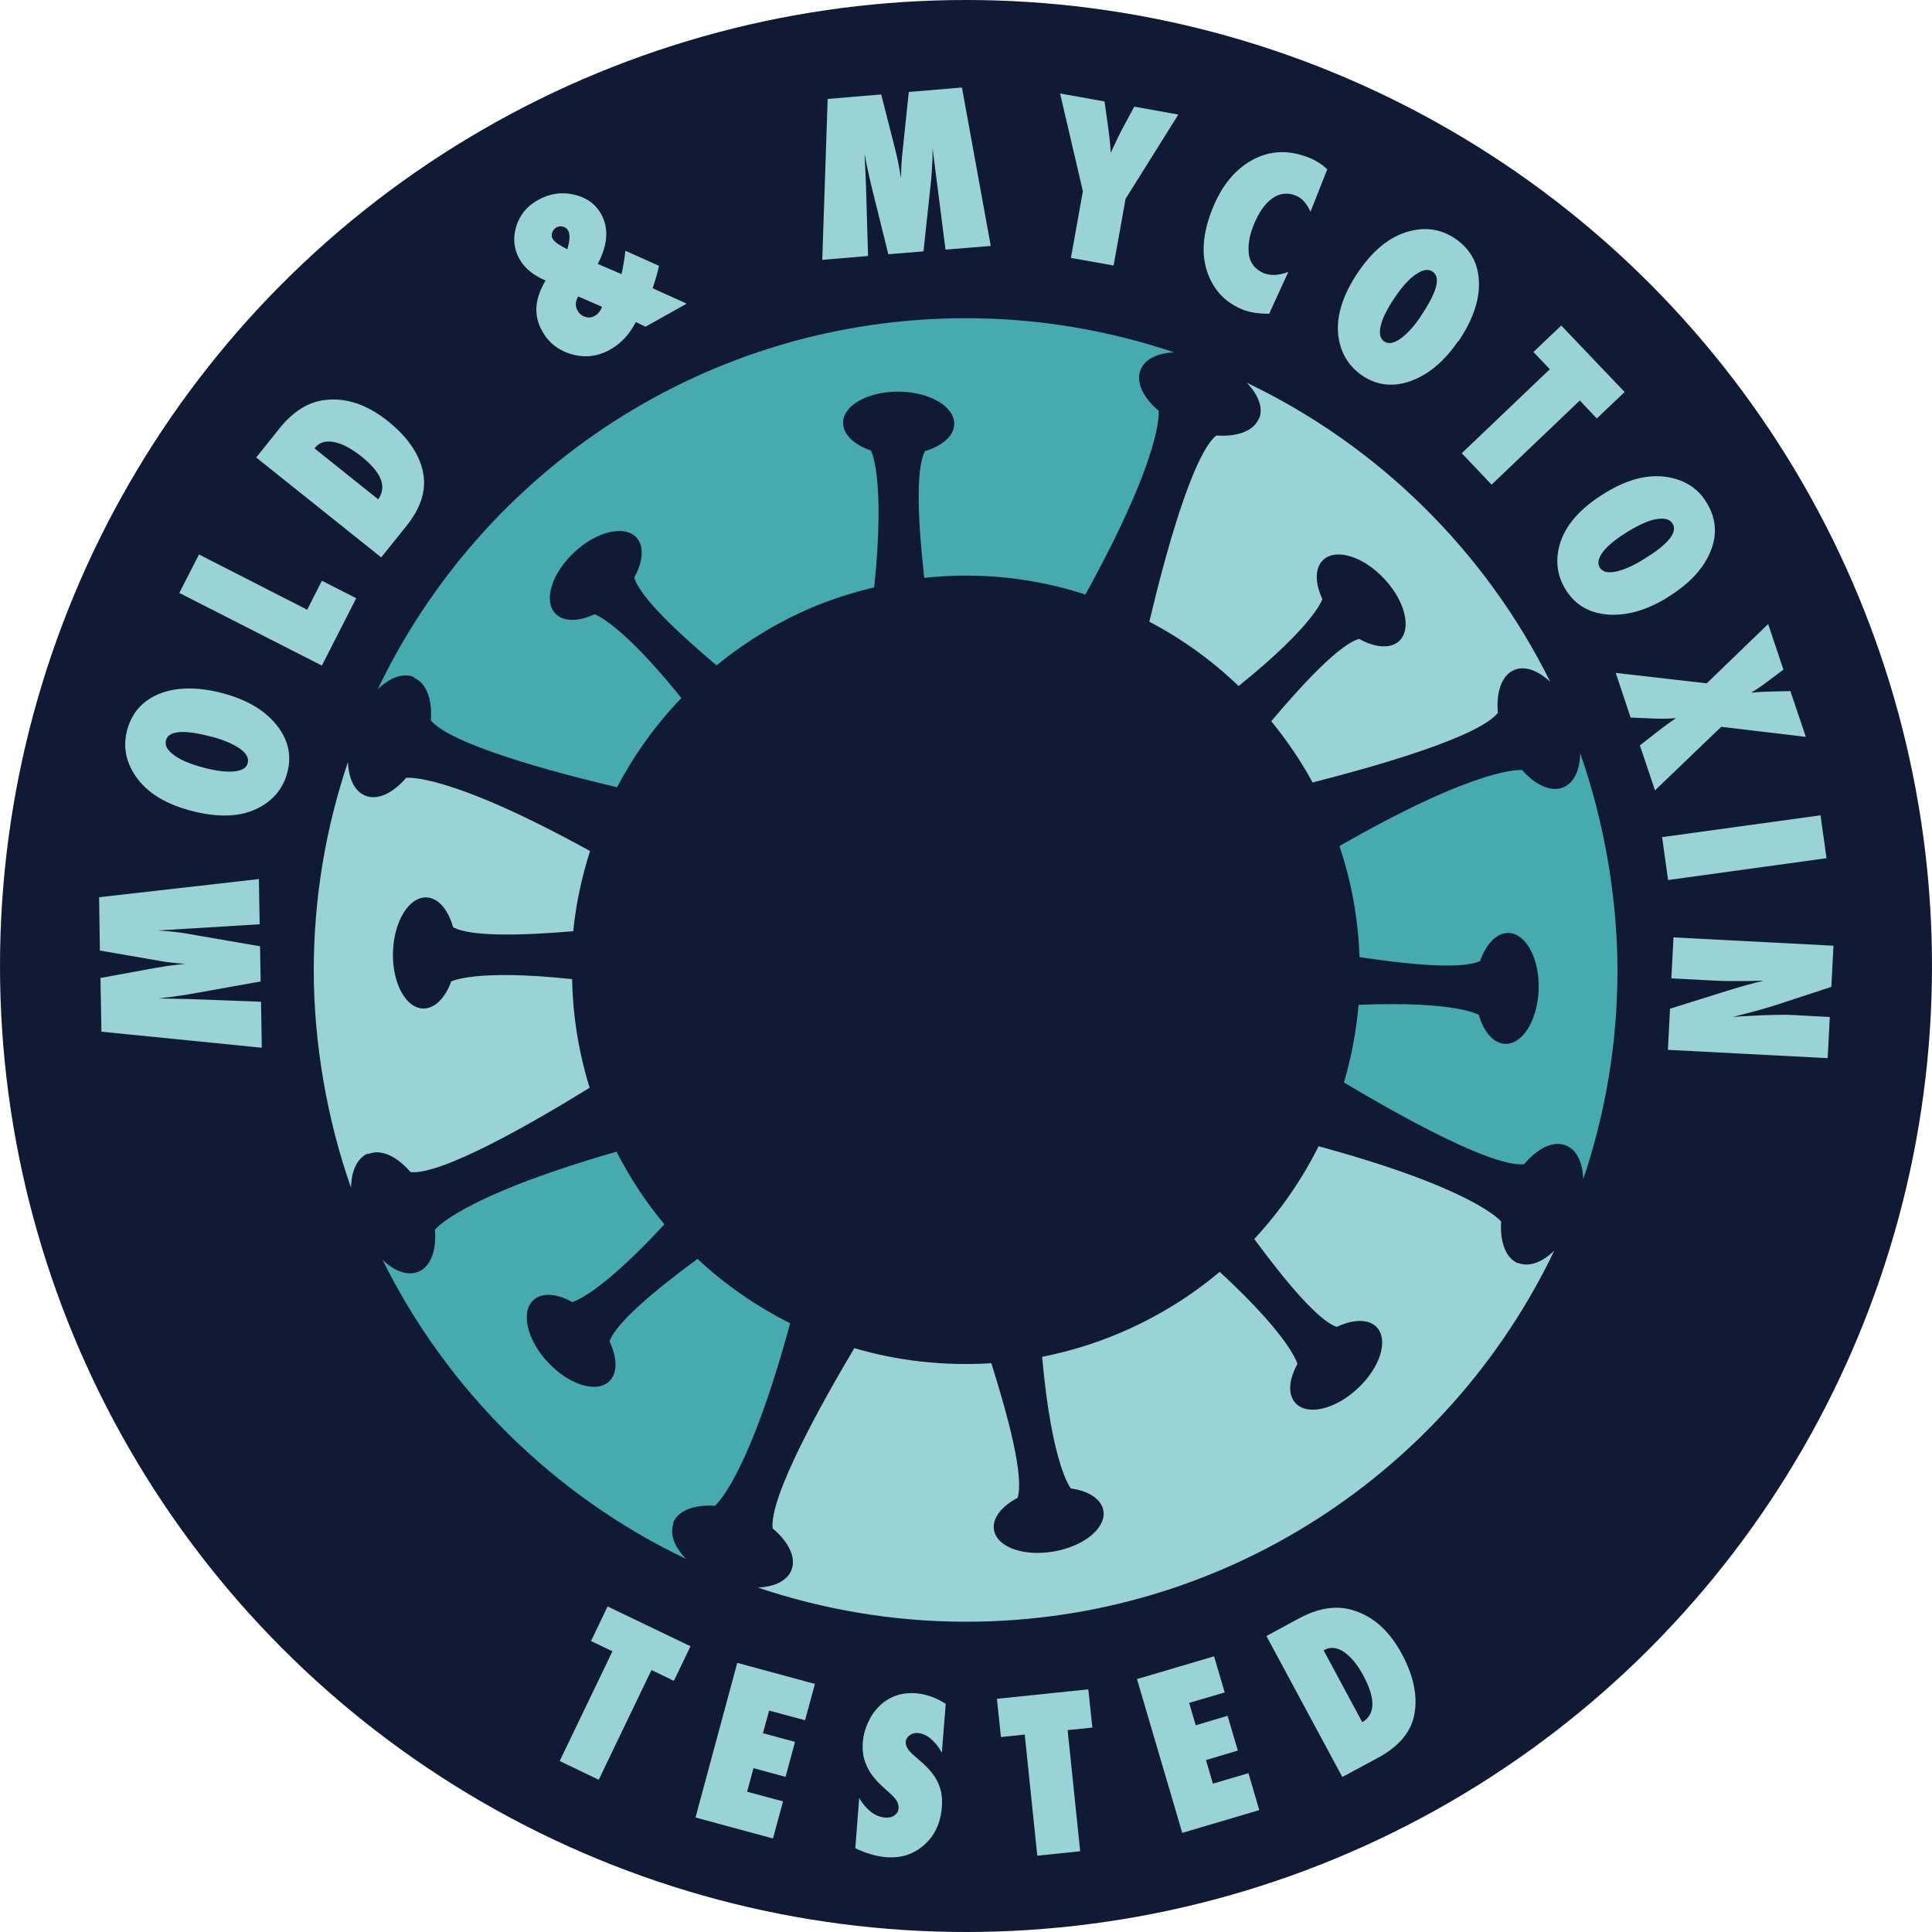
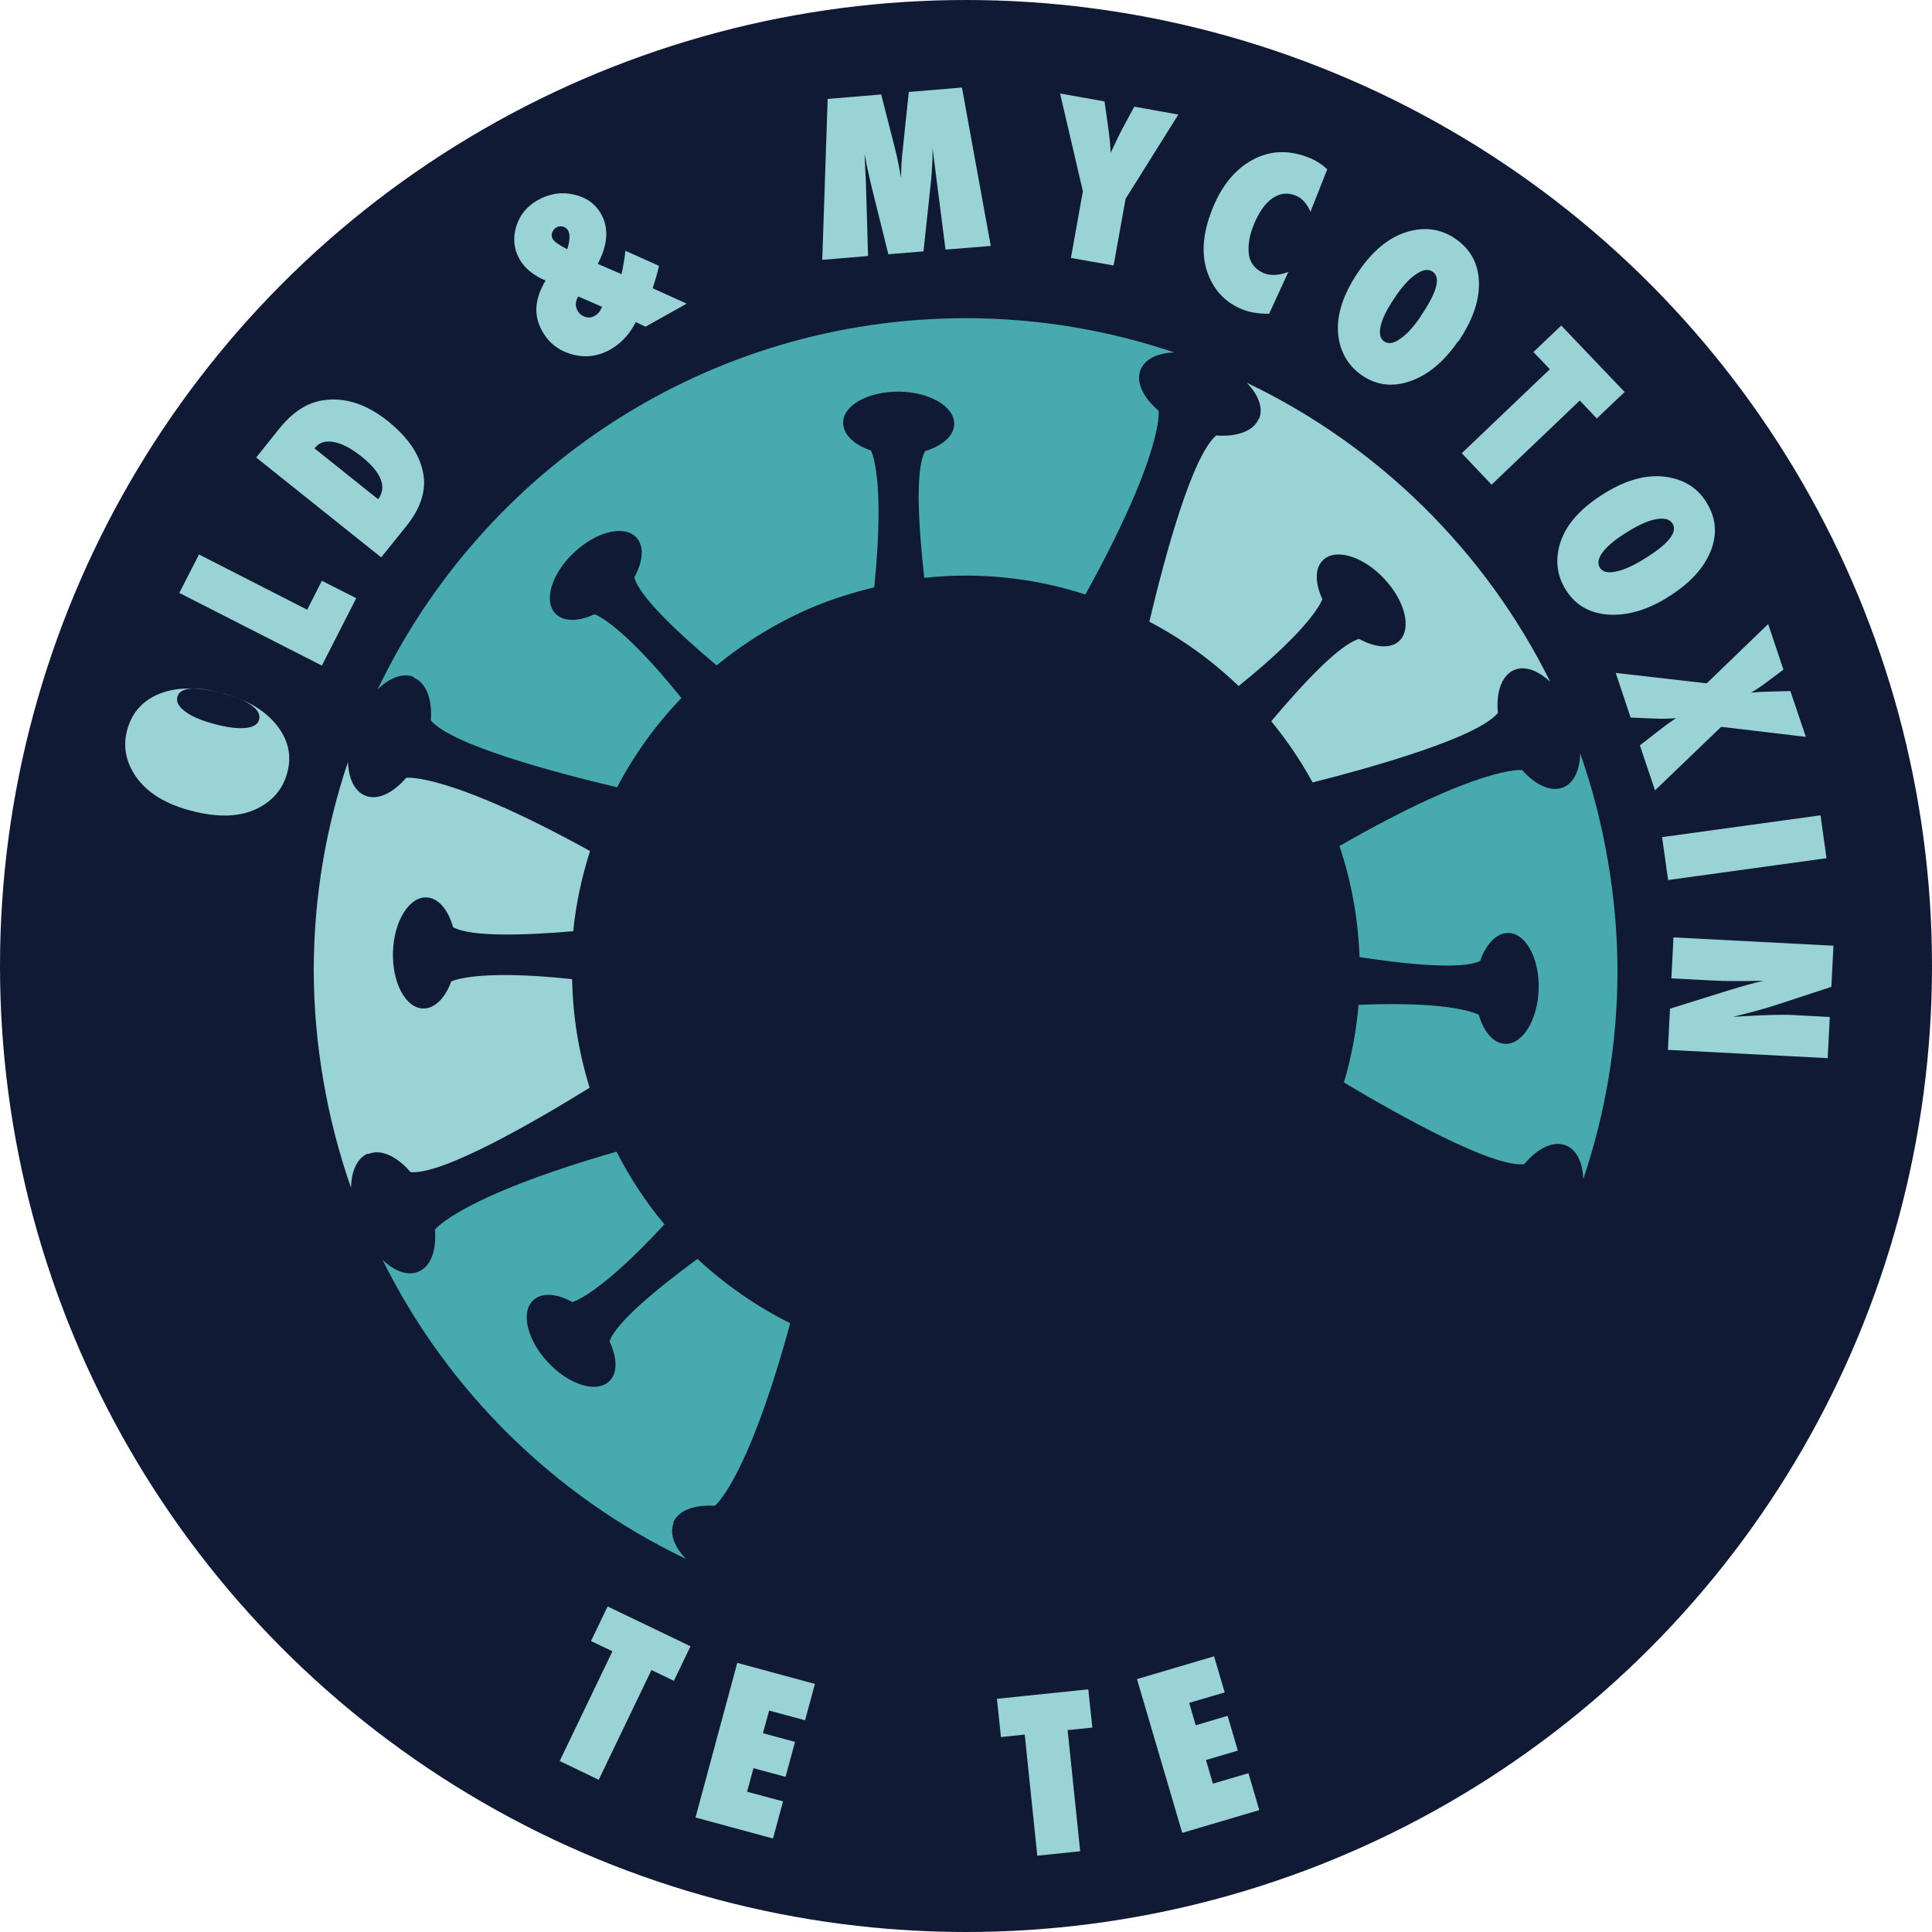
<svg xmlns="http://www.w3.org/2000/svg" viewBox="0 0 1000 1000" version="1.1" id="Layer_1">
  <defs>
    <style>
      .st0 {
        fill: #47aaae;
      }

      .st1 {
        fill: #9ad3d5;
      }

      .st2 {
        fill: #111a35;
      }
    </style>
  </defs>
  <circle r="500" cy="500" cx="500" class="st2" />
  <g>
    <g>
-       <path d="M134,455l.4,23.4-37.7,2.3-15.1.9c2.9.2,5.7.4,8.3.7,2.6.3,5.2.6,7.7,1.1l37,6.4.3,18.2-36.9,6.6c-2.1.4-5.8.9-11,1.6-.8,0-2.4.3-4.8.6l15.3.3,37.6,1.4.4,23.8-83-8.3-.5-27.8,27.8-5.1c2.3-.4,4.8-.8,7.4-1.2,2.7-.3,5.6-.7,8.7-1-5.3-.4-10-.9-14.1-1.7l-30.1-5.2-.4-27.6,82.7-9.4Z" class="st1" />
-       <path d="M115.6,358.9c12.2,3.3,21.4,8.7,27.5,16.3,6.1,7.6,8,15.8,5.6,24.7-2.1,7.9-6.8,13.8-14.2,17.9-9.3,5.1-21.3,5.7-36.1,1.7-14.2-3.8-24-10.4-29.5-19.8-4.1-7-5.1-14.2-3.1-21.8,2.5-9.2,8.2-15.5,17.2-19,9-3.4,19.9-3.4,32.6,0ZM109.7,381.4c-14.5-3.9-22.4-3.3-23.8,1.8-.7,2.6.7,5.1,4.1,7.6,3.1,2.4,8.1,4.6,14.9,6.4,6.7,1.8,12.1,2.5,16.2,2.1,4.1-.4,6.5-1.8,7.1-4.3.7-2.6-.6-5-3.9-7.4-3.3-2.4-8.2-4.5-14.7-6.3Z" class="st1" />
+       <path d="M115.6,358.9c12.2,3.3,21.4,8.7,27.5,16.3,6.1,7.6,8,15.8,5.6,24.7-2.1,7.9-6.8,13.8-14.2,17.9-9.3,5.1-21.3,5.7-36.1,1.7-14.2-3.8-24-10.4-29.5-19.8-4.1-7-5.1-14.2-3.1-21.8,2.5-9.2,8.2-15.5,17.2-19,9-3.4,19.9-3.4,32.6,0Zc-14.5-3.9-22.4-3.3-23.8,1.8-.7,2.6.7,5.1,4.1,7.6,3.1,2.4,8.1,4.6,14.9,6.4,6.7,1.8,12.1,2.5,16.2,2.1,4.1-.4,6.5-1.8,7.1-4.3.7-2.6-.6-5-3.9-7.4-3.3-2.4-8.2-4.5-14.7-6.3Z" class="st1" />
      <path d="M184.4,309.6l-17.8,34.9-73.8-37.6,10.2-19.9,56,28.6,7.6-15,17.7,9Z" class="st1" />
      <path d="M197.3,288.5l-64.7-51.7,12.1-15.1c6.9-8.6,14.6-13.5,23.1-14.6,11.1-1.5,22.1,2.2,33,10.9,10.7,8.6,16.9,17.9,18.4,27.9,1.3,8.5-1.6,17.3-8.8,26.3l-13.1,16.3ZM195.7,258.5c4.7-6.5,1.8-13.9-8.7-22.3-5.2-4.1-9.9-6.6-14.1-7.4-4.3-.8-7.5.1-9.7,2.8l-.4.5,32.9,26.3Z" class="st1" />
      <path d="M355.2,157.3l-21.1,11.8-5-2.4c-3.3,6.4-7.7,11.1-13.2,14.2-6.4,3.6-13,4.4-19.8,2.5-6.9-1.9-12.1-5.9-15.5-12.1-4.5-8-3.9-16.7,1.8-26.1-6.4-2.7-10.9-6.4-13.5-11.1-3-5.3-3.5-10.9-1.7-16.9,1.8-5.9,5.5-10.4,11.1-13.6,6.1-3.4,12.3-4.4,18.7-2.9,6.4,1.4,11.2,4.8,14.2,10.2,4,7.2,3.4,15.8-1.8,25.7l12.3,5.3c.3-1.4.7-3.1,1-5.1.4-2,.7-4.3,1-7l17.4,7.8c-.5,2.2-1,4.3-1.6,6.2-.6,1.9-1.1,3.7-1.7,5.4l17.5,7.9ZM293.6,129.1c1.4-4.6,1.5-7.8.5-9.7-.6-1.1-1.5-1.8-2.7-2.1-1.2-.3-2.3-.2-3.4.4-.6.3-1,.7-1.4,1.2-.4.5-.6,1-.8,1.5-.2.6-.3,1.1-.2,1.7,0,.6.2,1.1.5,1.6.8,1.4,3.3,3.2,7.5,5.3ZM299.3,153.4c-1.5,2.6-1.7,5-.4,7.3.9,1.7,2.3,2.8,4,3.3,1.7.6,3.4.4,4.9-.5,1.7-.9,3-2.5,3.8-4.7l-12.4-5.4Z" class="st1" />
      <path d="M512.7,127.3l-23.3,1.9-4.8-37.5-1.9-15c0,2.9,0,5.7-.2,8.3-.1,2.6-.3,5.2-.5,7.7l-4,37.4-18.2,1.5-9-36.3c-.5-2.1-1.3-5.7-2.4-10.9-.1-.8-.4-2.4-.9-4.8l.7,15.3,1.1,37.6-23.7,2,2.8-83.3,27.7-2.3,7,27.4c.6,2.2,1.1,4.7,1.7,7.3.5,2.6,1,5.5,1.6,8.6,0-5.3.3-10,.8-14.2l3.2-30.4,27.5-2.3,14.9,81.9Z" class="st1" />
      <path d="M576.3,137.4l-22-3.9,6.2-34.5-11.8-50.6,23,4.1,1.8,12.8c.4,2.5.6,4.9.9,7.2.2,2.3.4,4.5.5,6.6,1.3-2.8,2.5-5.3,3.5-7.4,1-2.1,1.8-3.7,2.5-5l6.2-11.5,22.8,4.1-27.3,43.6-6.2,34.5Z" class="st1" />
      <path d="M666.9,140.6l-10,21.8c-5.4,0-9.9-.7-13.5-2.1-8.6-3.4-14.6-9.4-18-18.1-3.8-9.7-3.1-21,2.1-34,4.8-12.1,11.8-20.6,20.9-25.5,9.1-4.9,18.8-5.2,29.1-1.1,3.4,1.3,6.5,3.3,9.5,6l-8.7,22c-1.9-4.3-4.4-7.1-7.7-8.4-4.3-1.7-8.3-1.2-12.1,1.5-3.8,2.7-7,7.3-9.6,13.7-1.2,3.1-2.1,6-2.4,8.7-.4,2.7-.3,5.1,0,7.2.4,2.1,1.3,4,2.6,5.5,1.3,1.5,3,2.7,5,3.6,3.6,1.4,7.9,1.2,12.8-.7Z" class="st1" />
      <path d="M754.7,176.6c-7.1,10.4-15.3,17.3-24.5,20.6-9.2,3.3-17.5,2.3-25.1-2.8-6.7-4.6-10.8-11-12.2-19.3-1.7-10.4,1.7-22,10.3-34.6,8.3-12.1,17.7-19.2,28.4-21.3,7.9-1.6,15.1-.1,21.6,4.3,7.9,5.4,12,12.9,12.3,22.5.3,9.6-3.3,19.9-10.7,30.8ZM735.4,163.6c8.4-12.4,10.5-20.1,6.1-23-2.2-1.5-5-1.1-8.5,1.3-3.3,2.1-7,6.1-11,12-3.9,5.8-6.4,10.6-7.3,14.6-1,4-.4,6.7,1.7,8.2,2.2,1.5,4.9,1.1,8.3-1.3,3.4-2.3,7-6.2,10.8-11.8Z" class="st1" />
      <path d="M772,250.8l-15.4-16.2,45.6-43.5-8.5-8.9,14.4-13.7,32.8,34.4-14.4,13.7-8.8-9.3-45.6,43.5Z" class="st1" />
      <path d="M863,309.3c-10.8,6.6-21,9.5-30.8,8.8-9.7-.8-16.9-5-21.8-12.9-4.3-6.9-5.4-14.5-3.3-22.6,2.7-10.3,10.5-19.4,23.6-27.4,12.5-7.7,24-10.3,34.7-7.8,7.9,1.8,13.9,6.1,17.9,12.7,5,8.1,5.7,16.6,2,25.5-3.7,8.9-11.1,16.8-22.4,23.7ZM850.7,289.5c12.8-7.8,17.8-14,15-18.5-1.4-2.3-4.2-3-8.3-2.3-3.9.6-8.9,2.8-14.9,6.5-5.9,3.6-10.2,7.1-12.7,10.3-2.5,3.2-3.1,6-1.8,8.2,1.4,2.3,4.1,3,8,2.2,4-.7,8.9-2.8,14.7-6.4Z" class="st1" />
      <path d="M856.7,409.3l-7.9-23.5,9.9-7.7c3-2.4,6-4.5,8.8-6.4-3.4.3-7.3.4-11.9.2l-11.6-.5-7.7-23.1,47.1,5.4,31.8-30.7,7.9,23.6-9.5,7.1c-.9.7-1.9,1.4-3.1,2.2-1.2.8-2.6,1.7-4.1,2.6,3.7-.3,6.5-.5,8.5-.5l11.8-.3,8,23.7-43.8-5.2-34.3,32.9Z" class="st1" />
      <path d="M863.4,455.5l-3.1-22.2,82-11.3,3.1,22.2-82,11.3Z" class="st1" />
      <path d="M866.3,485.2l82.7,4.3-1.1,21.3-29.6,9.7c-1.7.5-3.7,1.1-6,1.8-2.3.6-4.9,1.4-7.8,2.1l-7.4,1.9c7.2-.4,13.4-.8,18.5-.9,5.1-.2,9.4-.2,12.9,0l18.6,1-1.1,21.3-82.7-4.3,1.1-21.3,31-9.7c3.3-1,6.4-1.9,9.3-2.7,2.9-.8,5.6-1.5,8.2-2.1-5.8.2-10.9.2-15.3.2-4.3,0-8.1-.1-11.4-.3l-21.1-1.1,1.1-21.3Z" class="st1" />
    </g>
    <g>
      <path d="M309.9,921.2l-20.2-9.7,27.3-56.8-11.1-5.3,8.6-17.9,42.9,20.6-8.6,17.9-11.6-5.6-27.3,56.8Z" class="st1" />
      <path d="M360,940.7l21.6-80,40.2,10.9-5.1,18.8-18.6-5-3.2,11.7,16.6,4.5-4.9,18.1-16.6-4.5-3.3,12.2,18.6,5-5.2,19.2-40.2-10.9Z" class="st1" />
-       <path d="M442.7,956.7l2-26c3.9,6.3,8.4,9.7,13.5,10.1,1.9.1,3.5-.2,4.8-1.2,1.3-.9,2-2.1,2.1-3.7.2-2.2-1-4.5-3.5-6.8l-3.4-3.1c-2.3-2-4.2-4-5.8-5.9-1.6-1.9-2.8-3.9-3.7-5.9-.9-2-1.6-4-1.9-6.1-.3-2.1-.4-4.2-.2-6.5.3-3.9,1.5-7.8,3.6-11.9,1-1.9,2.2-3.6,3.5-5.1,1.3-1.5,2.8-2.9,4.4-4,4.5-3.2,9.7-4.6,15.7-4.2,5.3.4,10.6,2.2,15.7,5.5l-2,25.3c-1.6-3-3.5-5.3-5.7-7.2-2.2-1.8-4.4-2.8-6.7-3-1.7-.1-3.2.3-4.3,1.2-1.2.9-1.9,2-2,3.3-.2,2.2,1.2,4.5,4,6.9l3.3,2.9c4.5,3.8,7.6,7.5,9.3,11.2,1.8,3.7,2.5,8,2.1,12.8-.6,8.1-3.6,14.7-9,19.5-5.4,4.9-11.9,7-19.5,6.5-5.2-.4-10.8-2-16.6-4.8Z" class="st1" />
      <path d="M559.2,958.2l-22.3,2.3-6.5-62.7-12.3,1.3-2.1-19.8,47.3-4.9,2.1,19.8-12.8,1.3,6.5,62.7Z" class="st1" />
      <path d="M611.9,948.6l-23.4-79.5,39.9-11.8,5.5,18.7-18.4,5.4,3.4,11.6,16.5-4.9,5.3,18-16.5,4.9,3.6,12.2,18.4-5.4,5.6,19.1-39.9,11.8Z" class="st1" />
-       <path d="M694.8,919.8l-39.3-73,17-9.2c9.7-5.2,18.7-6.7,27-4.4,10.8,3,19.5,10.6,26.1,22.9,6.5,12.1,8.5,23.1,6.1,32.9-2.1,8.4-8.3,15.3-18.4,20.8l-18.4,9.9ZM705,891.5c6.9-4.1,7.1-12.1.8-24-3.1-5.8-6.5-9.9-10.1-12.4-3.6-2.4-7-2.8-10-1.2l-.6.3,20,37.2Z" class="st1" />
    </g>
    <g>
      <path d="M651.6,216.6c-2.7,6.6-11.4,9.6-22.1,8.8,0,0,0,0,0,0-12.5,10.6-26.6,62.5-34.6,96.4,16.8,8.8,32.4,20,46.2,33.3,39.4-31.7,43.3-44.9,43.3-44.9,0,0,0,0,.1,0-3.9-8.3-4.1-16.2.4-20.4,6.6-6.2,20.8-1.8,31.6,9.8,10.9,11.6,14.3,26,7.7,32.2-4.5,4.2-12.6,3.4-20.7-1.1,0,0,0,0,0,0-10.1,2.8-28.8,22.8-45.5,42.6,8,9.8,15.2,20.3,21.4,31.7,33.7-8.6,85.5-23.4,95.9-36,0,0,0,0,0,0-1-10.6,1.9-19.4,8.4-22.2,5.6-2.4,12.5.3,18.7,6.1-33.5-67.6-89-122.3-157.1-154.8,6,6.1,8.7,13,6.4,18.7Z" class="st1" />
      <path d="M817.9,389.8c-.1,8.5-3.1,15.3-8.6,17.7-6.5,2.7-14.7-1.2-21.6-9.1,0,0,0,.2,0,.2,0,0-21-2.8-94.4,39.3,6.4,19,9.7,38.3,10.4,57.5,25.7,3.9,53,6.5,62.4,2,0,0,0,0,0,0,3.1-8.8,8.6-14.7,14.8-14.5,9,.3,16,13.4,15.5,29.2-.5,15.9-8.3,28.5-17.3,28.2-6.1-.2-11.2-6.3-13.7-15.1,0,0,0,.1,0,.1,0,0-11.7-7.3-62.2-5.2-1.2,13.7-3.7,27.1-7.6,40.2,29.9,17.8,76.9,43.9,93.2,42.3,0,0,0,0,.1,0,6.8-8.2,15.1-12.4,21.7-9.7,5.6,2.3,8.6,9,8.9,17.4,11.4-33.9,17.7-70.1,17.7-107.8s-6.9-77.4-19.3-112.6Z" class="st0" />
      <path d="M214.2,350.8c6.6,2.7,9.6,11.4,8.8,22.1,0,0,0,0,0,0,10.6,12.5,62.5,26.6,96.4,34.6,8.8-16.8,20-32.4,33.3-46.2-31.7-39.4-44.9-43.3-44.9-43.3,0,0,0,0,0-.1-8.3,3.9-16.2,4.1-20.4-.4-6.2-6.6-1.8-20.8,9.8-31.6,11.6-10.9,26-14.3,32.2-7.7,4.2,4.5,3.4,12.6-1.1,20.7,0,0,0,0,0,0,2.8,10.1,22.8,28.8,42.6,45.5,14.7-12,31.3-22.3,49.7-30.1,10.5-4.4,21.2-7.7,31.9-10.3,5.9-57.6-1.7-70.8-1.7-70.8,0,0,0,0,.1,0-8.7-2.9-14.5-8.2-14.5-14.4,0-9.1,13-16.2,28.9-16.1,15.9.2,28.7,7.7,28.6,16.7,0,6.2-6.2,11.4-15.1,14.1,0,0,0,0,0,0-5.2,9.6-3.4,38.9-.4,65.6,28.5-3.1,56.8,0,83.4,8.6,40.9-74.1,37.9-95,37.9-95,0,0,.1,0,.1,0-8-6.8-12.1-14.9-9.4-21.4,2.3-5.6,9-8.6,17.4-8.9-33.9-11.4-70.1-17.7-107.8-17.7-134.3,0-250.2,78.5-304.5,192.1,6.1-6,13-8.7,18.7-6.4Z" class="st0" />
-       <path d="M785.8,653.9c-6.5-2.6-9.5-11.2-8.8-21.7,0,0,0,.1,0,.1,0,0-12.9-16.8-94.5-39-8.7,17.4-19.9,33.6-33.3,48,15.4,20.9,32.8,42.1,42.7,45.5,0,0,0,0,0,0,8.4-4,16.5-4.3,20.7.2,6.2,6.6,1.8,20.8-9.8,31.6-11.6,10.9-26,14.3-32.2,7.7-4.2-4.5-3.5-12.4,1-20.4,0,0-.1,0-.1,0,0,0-3.1-13.4-40.2-47.6-15.2,12.8-32.5,23.5-51.8,31.7-13.2,5.6-26.6,9.6-40.1,12.3,5.1,56.8,14.9,68.1,14.9,68.1,0,0,0,0-.1,0,9,1.2,15.8,5.4,16.9,11.4,1.6,8.9-9.7,18.4-25.4,21.2-15.6,2.8-29.6-2.1-31.2-11-1.1-6.1,3.9-12.4,12.2-16.7,0,0,0,0,0,0,3.5-11.1-5.1-42.8-13.6-69.7-24.1,1.5-48.1-1.1-70.9-7.8-17.8,29.9-43.9,77-42.3,93.2,0,0,0,0,0,.1,8.2,6.8,12.4,15.1,9.7,21.7-2.3,5.6-9,8.6-17.4,8.9,33.9,11.4,70.1,17.7,107.8,17.7,134.3,0,250.2-78.5,304.5-192.1-6.1,6-13,8.7-18.7,6.4Z" class="st1" />
      <path d="M348.4,788.2c2.6-6.5,11.2-9.5,21.7-8.8,0,0-.1,0-.1,0,0,0,16.8-12.9,39-94.5-17.4-8.7-33.6-19.9-48-33.3-20.9,15.4-42.1,32.8-45.5,42.7,0,0,0,0,0,0,4,8.4,4.3,16.5-.2,20.7-6.6,6.2-20.8,1.8-31.6-9.8-10.9-11.6-14.3-26-7.7-32.2,4.5-4.2,12.4-3.5,20.3,1,0,0,0-.1,0-.1,0,0,13.4-3.1,47.6-40.2-9.5-11.3-17.8-24-24.8-37.6-81.4,23.4-94,40.4-94,40.4,0,0,0,0,0-.1.9,10.5-2,19.1-8.5,21.8-5.6,2.4-12.5-.3-18.6-6.1,33.5,67.6,89,122.3,157.1,154.8-6-6.1-8.7-13-6.4-18.7Z" class="st0" />
      <path d="M190.7,597.3c6.5-2.8,14.9,1.3,21.8,9.4,0,0,0,0,.1,0,16.3,1.4,63-25.4,92.6-43.7-5.8-18.6-8.7-37.5-9.1-56.2-50.3-5.4-62.5,1.2-62.5,1.2,0,0,0,0,0-.1-3.1,8.6-8.6,14.3-14.7,14.1-9-.3-16-13.4-15.5-29.3.5-15.9,8.3-28.5,17.3-28.2,6.2.2,11.3,6.4,13.8,15.4,0,0,0,0,0,0,9.1,5.1,36.4,4.3,62.2,2.1,1.4-14.2,4.4-28,8.7-41.5-74.1-40.9-95-37.9-95-37.9,0,0,0-.1,0-.2-6.8,8-14.9,12.1-21.4,9.4-5.6-2.3-8.6-9-8.9-17.4-11.4,33.9-17.7,70.1-17.7,107.8s6.9,77.4,19.3,112.6c.1-8.5,3.1-15.3,8.6-17.7Z" class="st1" />
    </g>
  </g>
</svg>